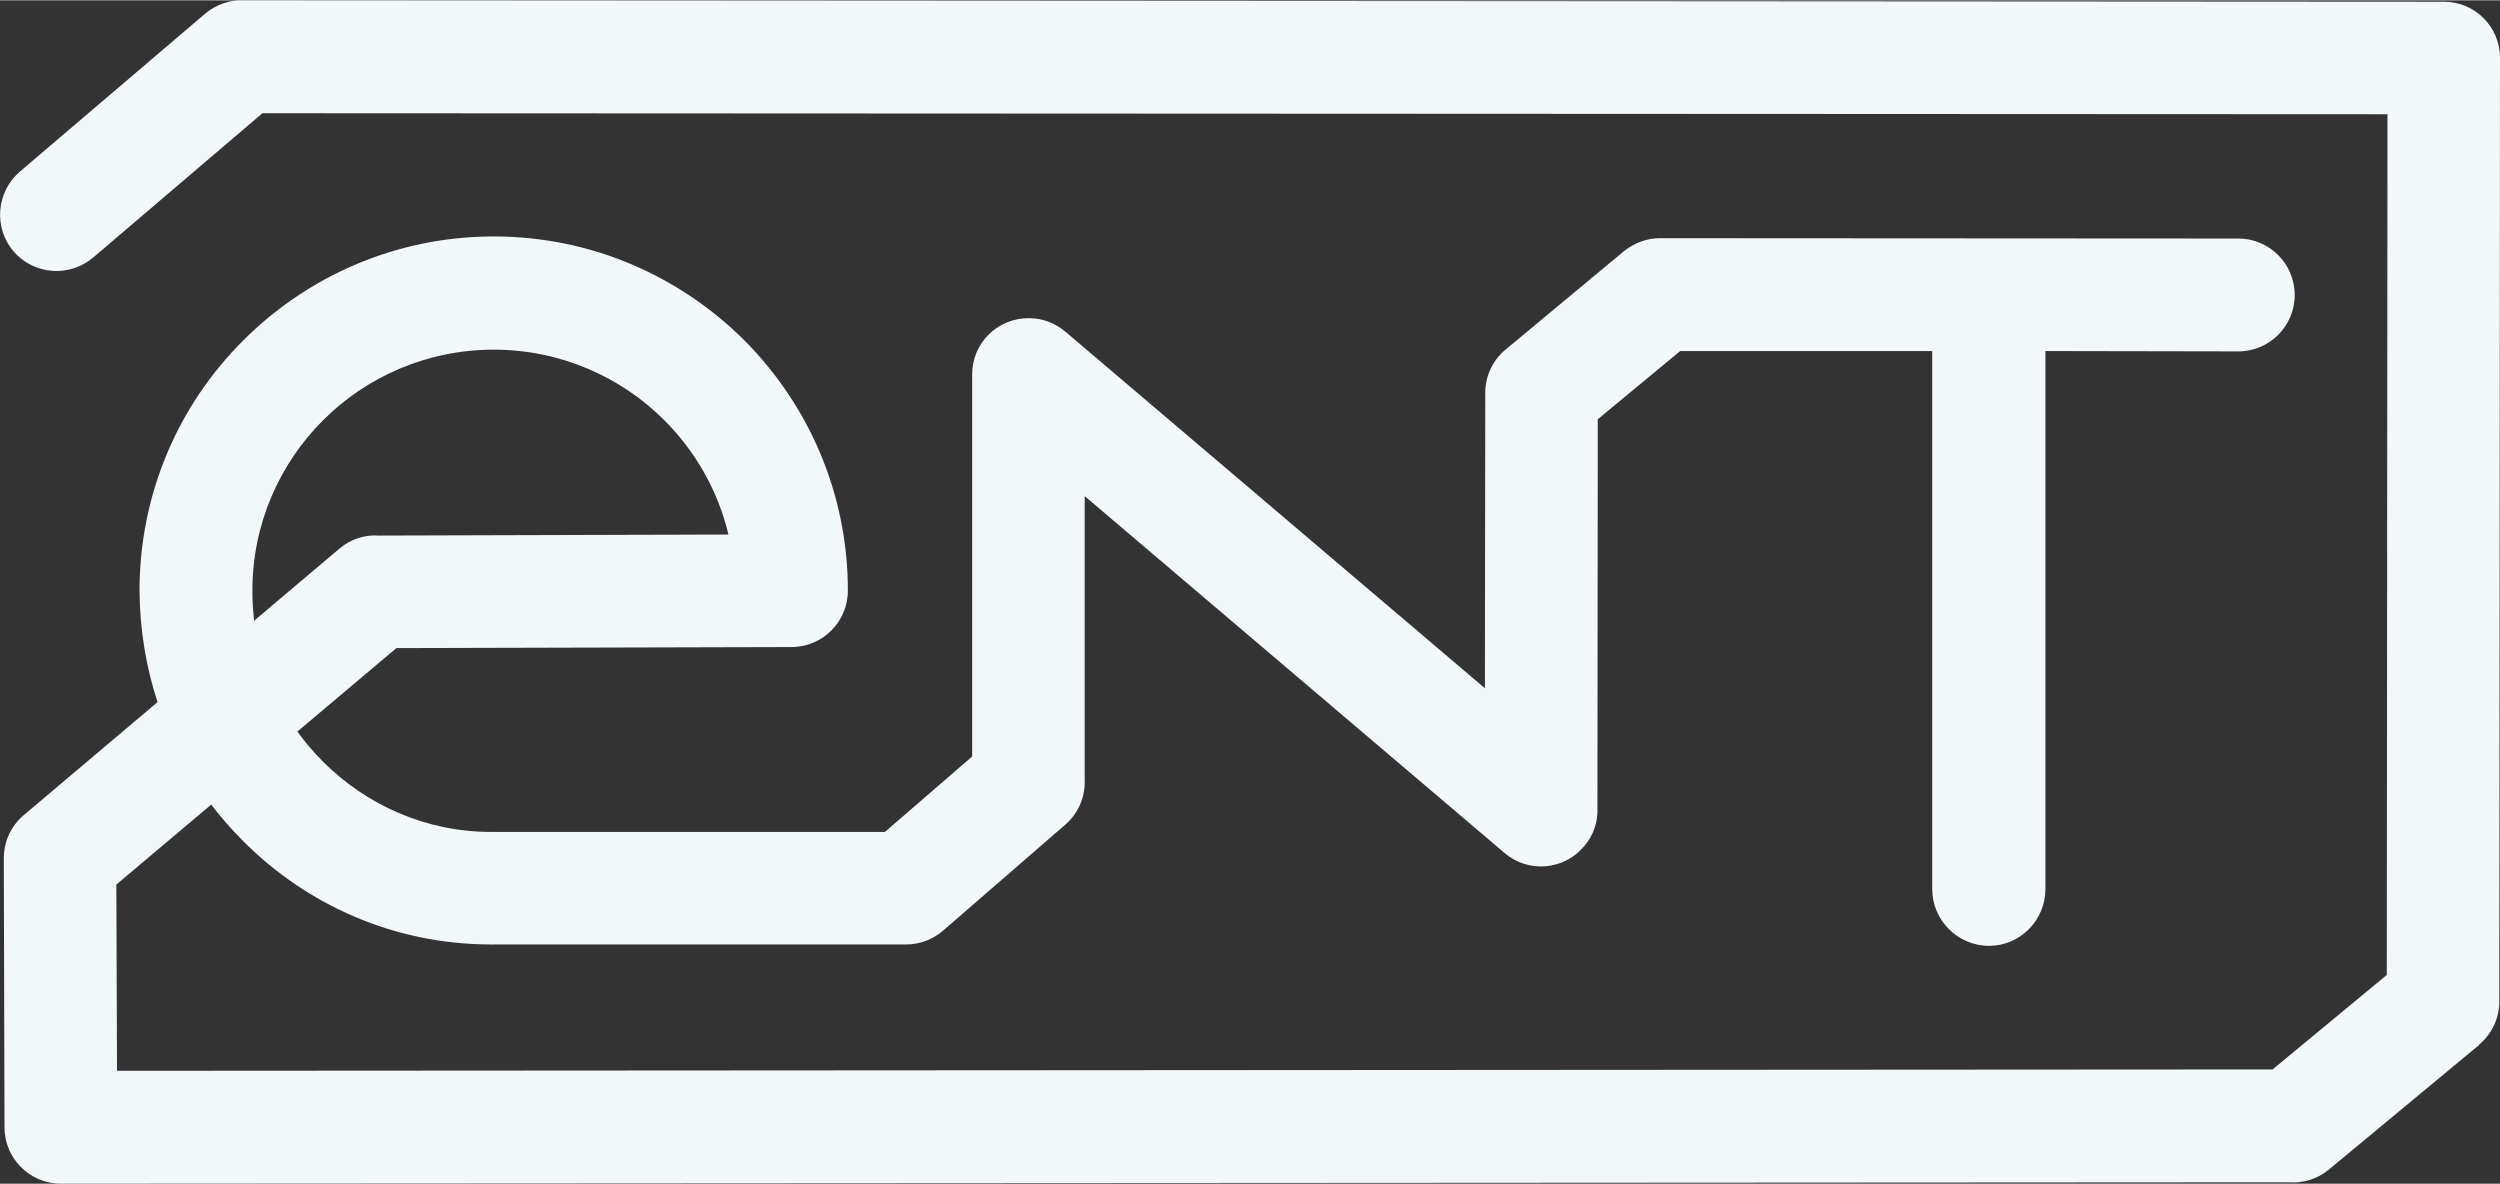
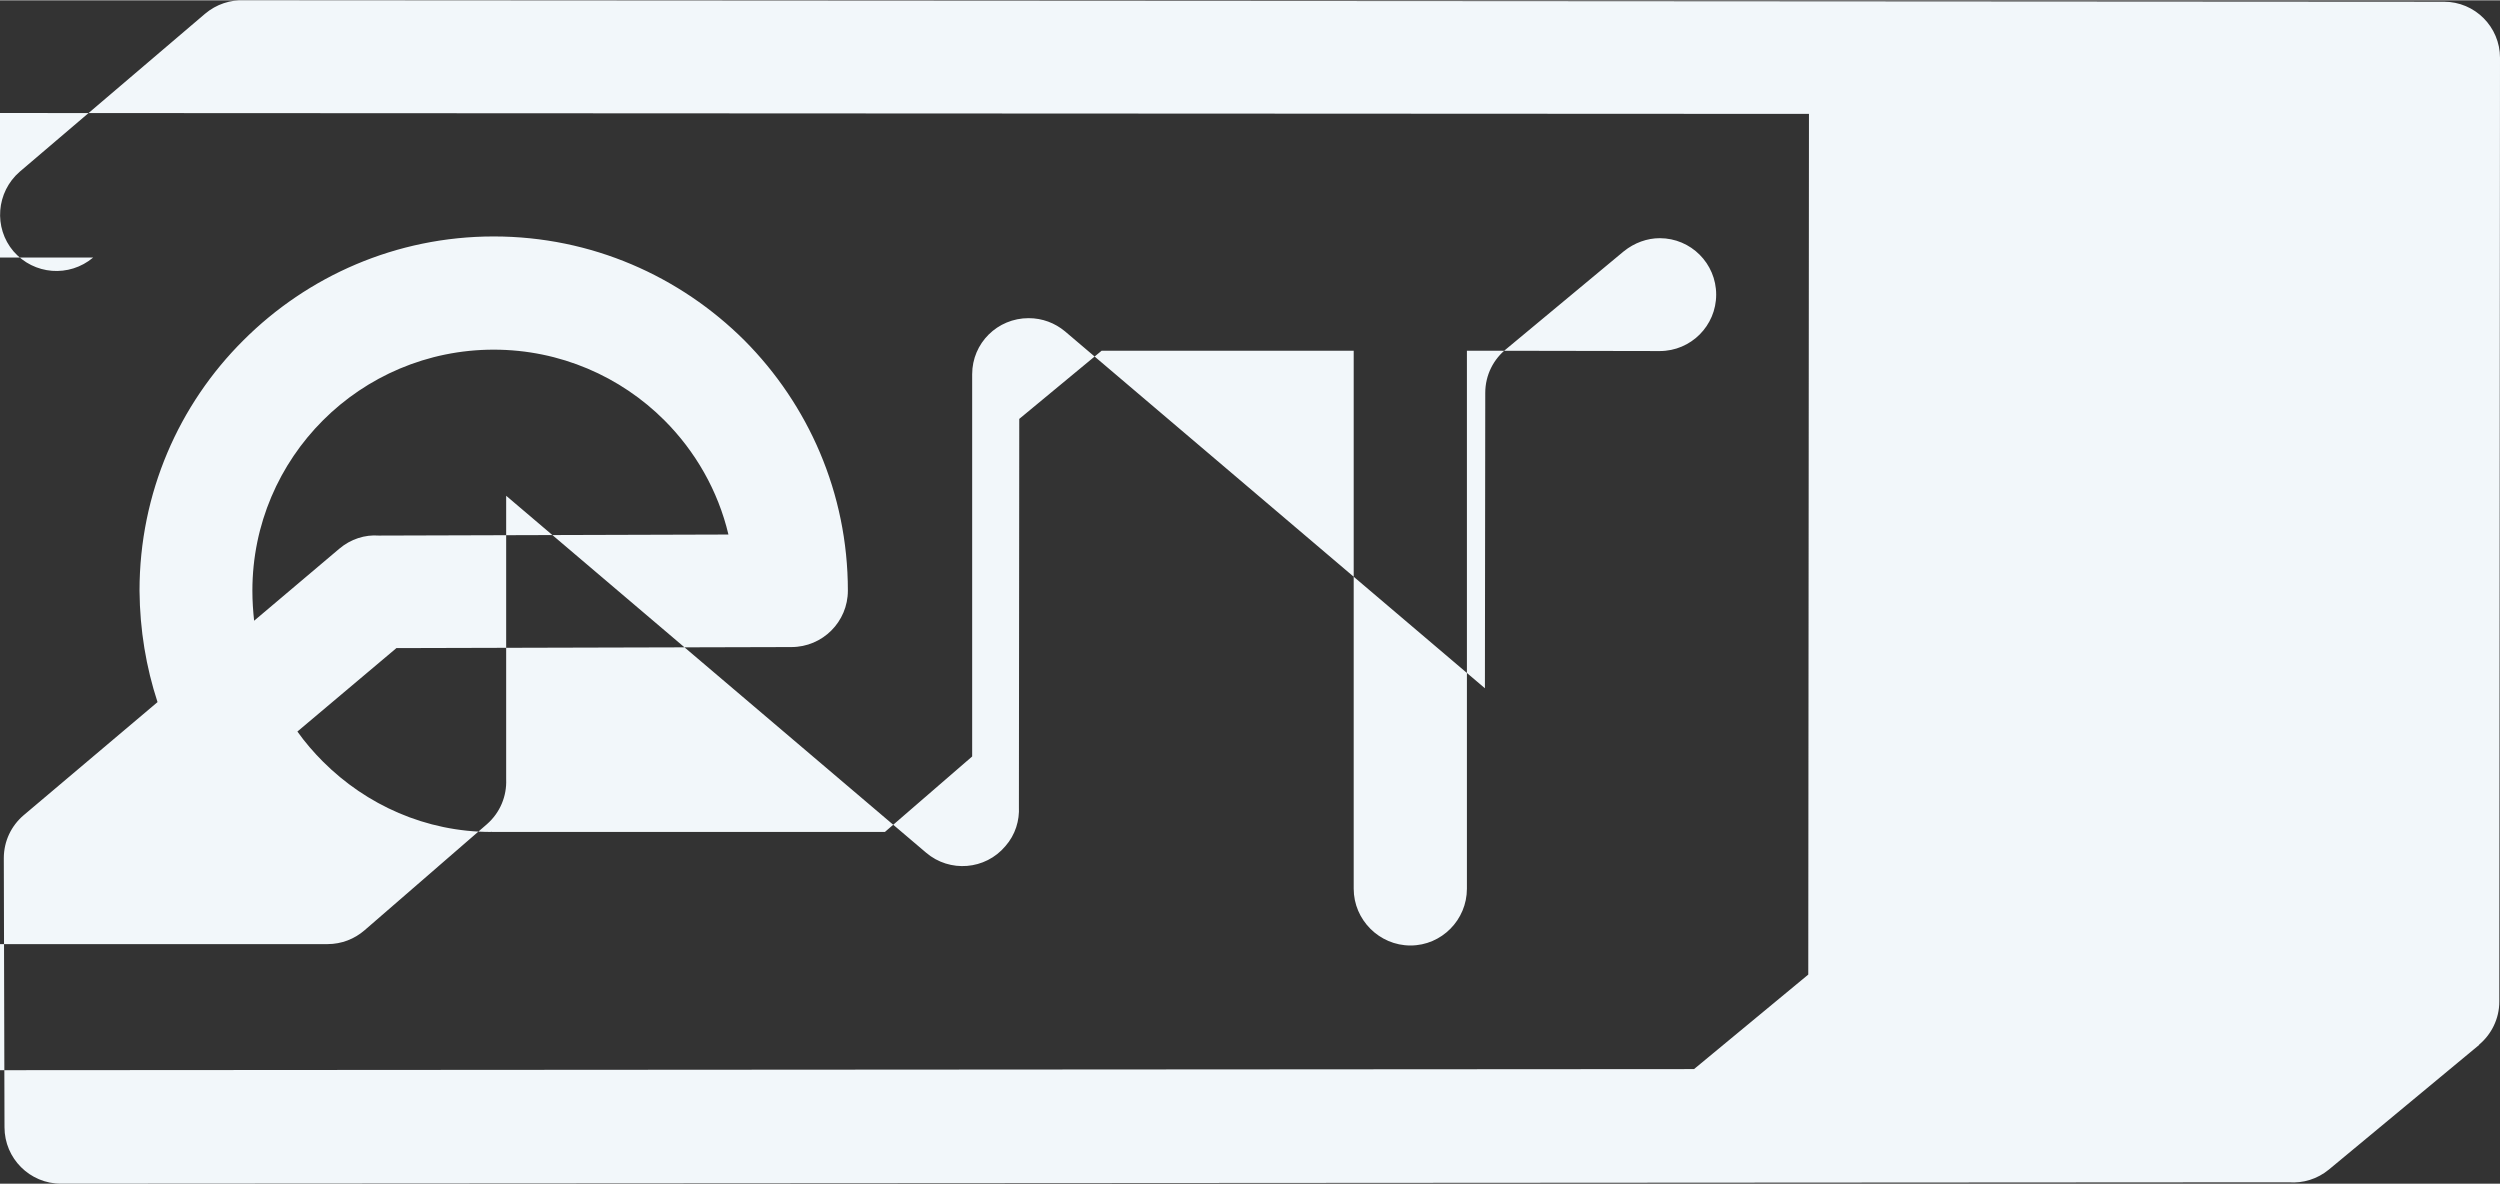
<svg xmlns="http://www.w3.org/2000/svg" xml:space="preserve" width="663px" height="314px" style="shape-rendering:geometricPrecision; text-rendering:geometricPrecision; image-rendering:optimizeQuality; fill-rule:evenodd; clip-rule:evenodd" viewBox="0 0 72.21 34.18">
  <rect x="0" y="0" width="72.21" height="34.18" fill="#333333" stroke="none" />
  <defs>
    <style type="text/css">  .fil0 {fill:#F2F7FA;fill-rule:nonzero}  </style>
  </defs>
  <g id="Слой_x0020_1">
-     <path class="fil0" d="M2.69 7.43c-0.69,0.58 -1.71,0.5 -2.3,-0.18 -0.58,-0.68 -0.5,-1.71 0.18,-2.3l5.35 -4.56c0.33,-0.28 0.74,-0.41 1.14,-0.39l63.53 0.04c0.9,0 1.62,0.73 1.62,1.62l-0.02 27.26c0,0.5 -0.23,0.95 -0.59,1.25l0.01 0 -4.34 3.6c-0.34,0.28 -0.75,0.4 -1.16,0.37l-64.35 0.04c-0.9,0 -1.63,-0.73 -1.63,-1.63l-0.02 -7.77c0,-0.5 0.22,-0.94 0.57,-1.24l0 0 3.87 -3.27c-0.33,-1.01 -0.51,-2.08 -0.52,-3.21l0 0 0 -0.01c0,-2.82 1.14,-5.38 3,-7.23 1.85,-1.85 4.41,-3 7.23,-3 2.83,0 5.38,1.15 7.24,3 1.84,1.85 2.99,4.4 2.99,7.23 0,0.9 -0.73,1.63 -1.63,1.63l-11.41 0.03 -2.86 2.41c0.22,0.31 0.47,0.6 0.74,0.87 1.25,1.25 2.97,2.03 4.85,2.03l0 -0.01 0.01 0 0 0.01 11.37 0 2.52 -2.18 0 -11.04c0,-0.9 0.73,-1.62 1.63,-1.62 0.4,0 0.76,0.14 1.05,0.38l0 0 12.13 10.31 0.01 -8.53c0,-0.52 0.24,-0.98 0.62,-1.28l3.38 -2.81c0.31,-0.25 0.68,-0.38 1.04,-0.38l16.71 0.01c0.9,0 1.63,0.73 1.63,1.63 0,0.9 -0.73,1.63 -1.63,1.63l-5.57 -0.01 0 15.54c0,0.9 -0.73,1.64 -1.63,1.64 -0.9,0 -1.64,-0.74 -1.64,-1.64l0 -15.54 -7.28 0 -2.38 1.97 -0.01 11.2c0.02,0.4 -0.1,0.81 -0.39,1.14 -0.58,0.69 -1.61,0.77 -2.29,0.19l-12.13 -10.31 0 8.19c0.02,0.48 -0.17,0.96 -0.56,1.3l-3.53 3.06 0 0c-0.29,0.25 -0.66,0.4 -1.07,0.4l-11.98 0 0 0.01 -0.01 0 0 -0.01c-2.79,0 -5.32,-1.14 -7.16,-2.99 -0.33,-0.33 -0.64,-0.68 -0.92,-1.05l-2.74 2.31 0.02 5.38 62.26 -0.04 3.3 -2.73 0.02 -24.86 -61.38 -0.03 -4.89 4.17zm4.65 10.49l2.46 -2.08c0.33,-0.28 0.74,-0.41 1.14,-0.38l10.1 -0.03c-0.3,-1.27 -0.96,-2.41 -1.85,-3.3 -1.26,-1.26 -3.01,-2.04 -4.93,-2.04 -1.92,0 -3.67,0.78 -4.93,2.04 -1.26,1.26 -2.04,3 -2.04,4.92l0 0.01 0 0c0,0.29 0.02,0.58 0.05,0.86z" />
+     <path class="fil0" d="M2.69 7.43c-0.69,0.58 -1.71,0.5 -2.3,-0.18 -0.58,-0.68 -0.5,-1.71 0.18,-2.3l5.35 -4.56c0.33,-0.28 0.74,-0.41 1.14,-0.39l63.53 0.04c0.9,0 1.62,0.73 1.62,1.62l-0.02 27.26c0,0.5 -0.23,0.95 -0.59,1.25l0.01 0 -4.34 3.6c-0.34,0.28 -0.75,0.4 -1.16,0.37l-64.35 0.04c-0.9,0 -1.63,-0.73 -1.63,-1.63l-0.02 -7.77c0,-0.5 0.22,-0.94 0.57,-1.24l0 0 3.87 -3.27c-0.33,-1.01 -0.51,-2.08 -0.52,-3.21l0 0 0 -0.01c0,-2.82 1.14,-5.38 3,-7.23 1.85,-1.85 4.41,-3 7.23,-3 2.83,0 5.38,1.15 7.24,3 1.84,1.85 2.99,4.4 2.99,7.23 0,0.9 -0.73,1.63 -1.63,1.63l-11.41 0.03 -2.86 2.41c0.22,0.31 0.47,0.6 0.74,0.87 1.25,1.25 2.97,2.03 4.85,2.03l0 -0.01 0.01 0 0 0.01 11.37 0 2.52 -2.18 0 -11.04c0,-0.9 0.73,-1.62 1.63,-1.62 0.4,0 0.76,0.14 1.05,0.38l0 0 12.13 10.31 0.01 -8.53c0,-0.52 0.24,-0.98 0.62,-1.28l3.38 -2.81c0.31,-0.25 0.68,-0.38 1.04,-0.38c0.9,0 1.63,0.73 1.63,1.63 0,0.9 -0.73,1.63 -1.63,1.63l-5.57 -0.01 0 15.54c0,0.9 -0.73,1.64 -1.63,1.64 -0.9,0 -1.64,-0.74 -1.64,-1.64l0 -15.54 -7.28 0 -2.38 1.97 -0.01 11.2c0.02,0.4 -0.1,0.81 -0.39,1.14 -0.58,0.69 -1.61,0.77 -2.29,0.19l-12.13 -10.31 0 8.19c0.02,0.48 -0.17,0.96 -0.56,1.3l-3.53 3.06 0 0c-0.29,0.25 -0.66,0.4 -1.07,0.4l-11.98 0 0 0.01 -0.01 0 0 -0.01c-2.79,0 -5.32,-1.14 -7.16,-2.99 -0.33,-0.33 -0.64,-0.68 -0.92,-1.05l-2.74 2.31 0.02 5.38 62.26 -0.04 3.3 -2.73 0.02 -24.86 -61.38 -0.03 -4.89 4.17zm4.65 10.49l2.46 -2.08c0.33,-0.28 0.74,-0.41 1.14,-0.38l10.1 -0.03c-0.3,-1.27 -0.96,-2.41 -1.85,-3.3 -1.26,-1.26 -3.01,-2.04 -4.93,-2.04 -1.92,0 -3.67,0.78 -4.93,2.04 -1.26,1.26 -2.04,3 -2.04,4.92l0 0.01 0 0c0,0.29 0.02,0.58 0.05,0.86z" />
  </g>
</svg>